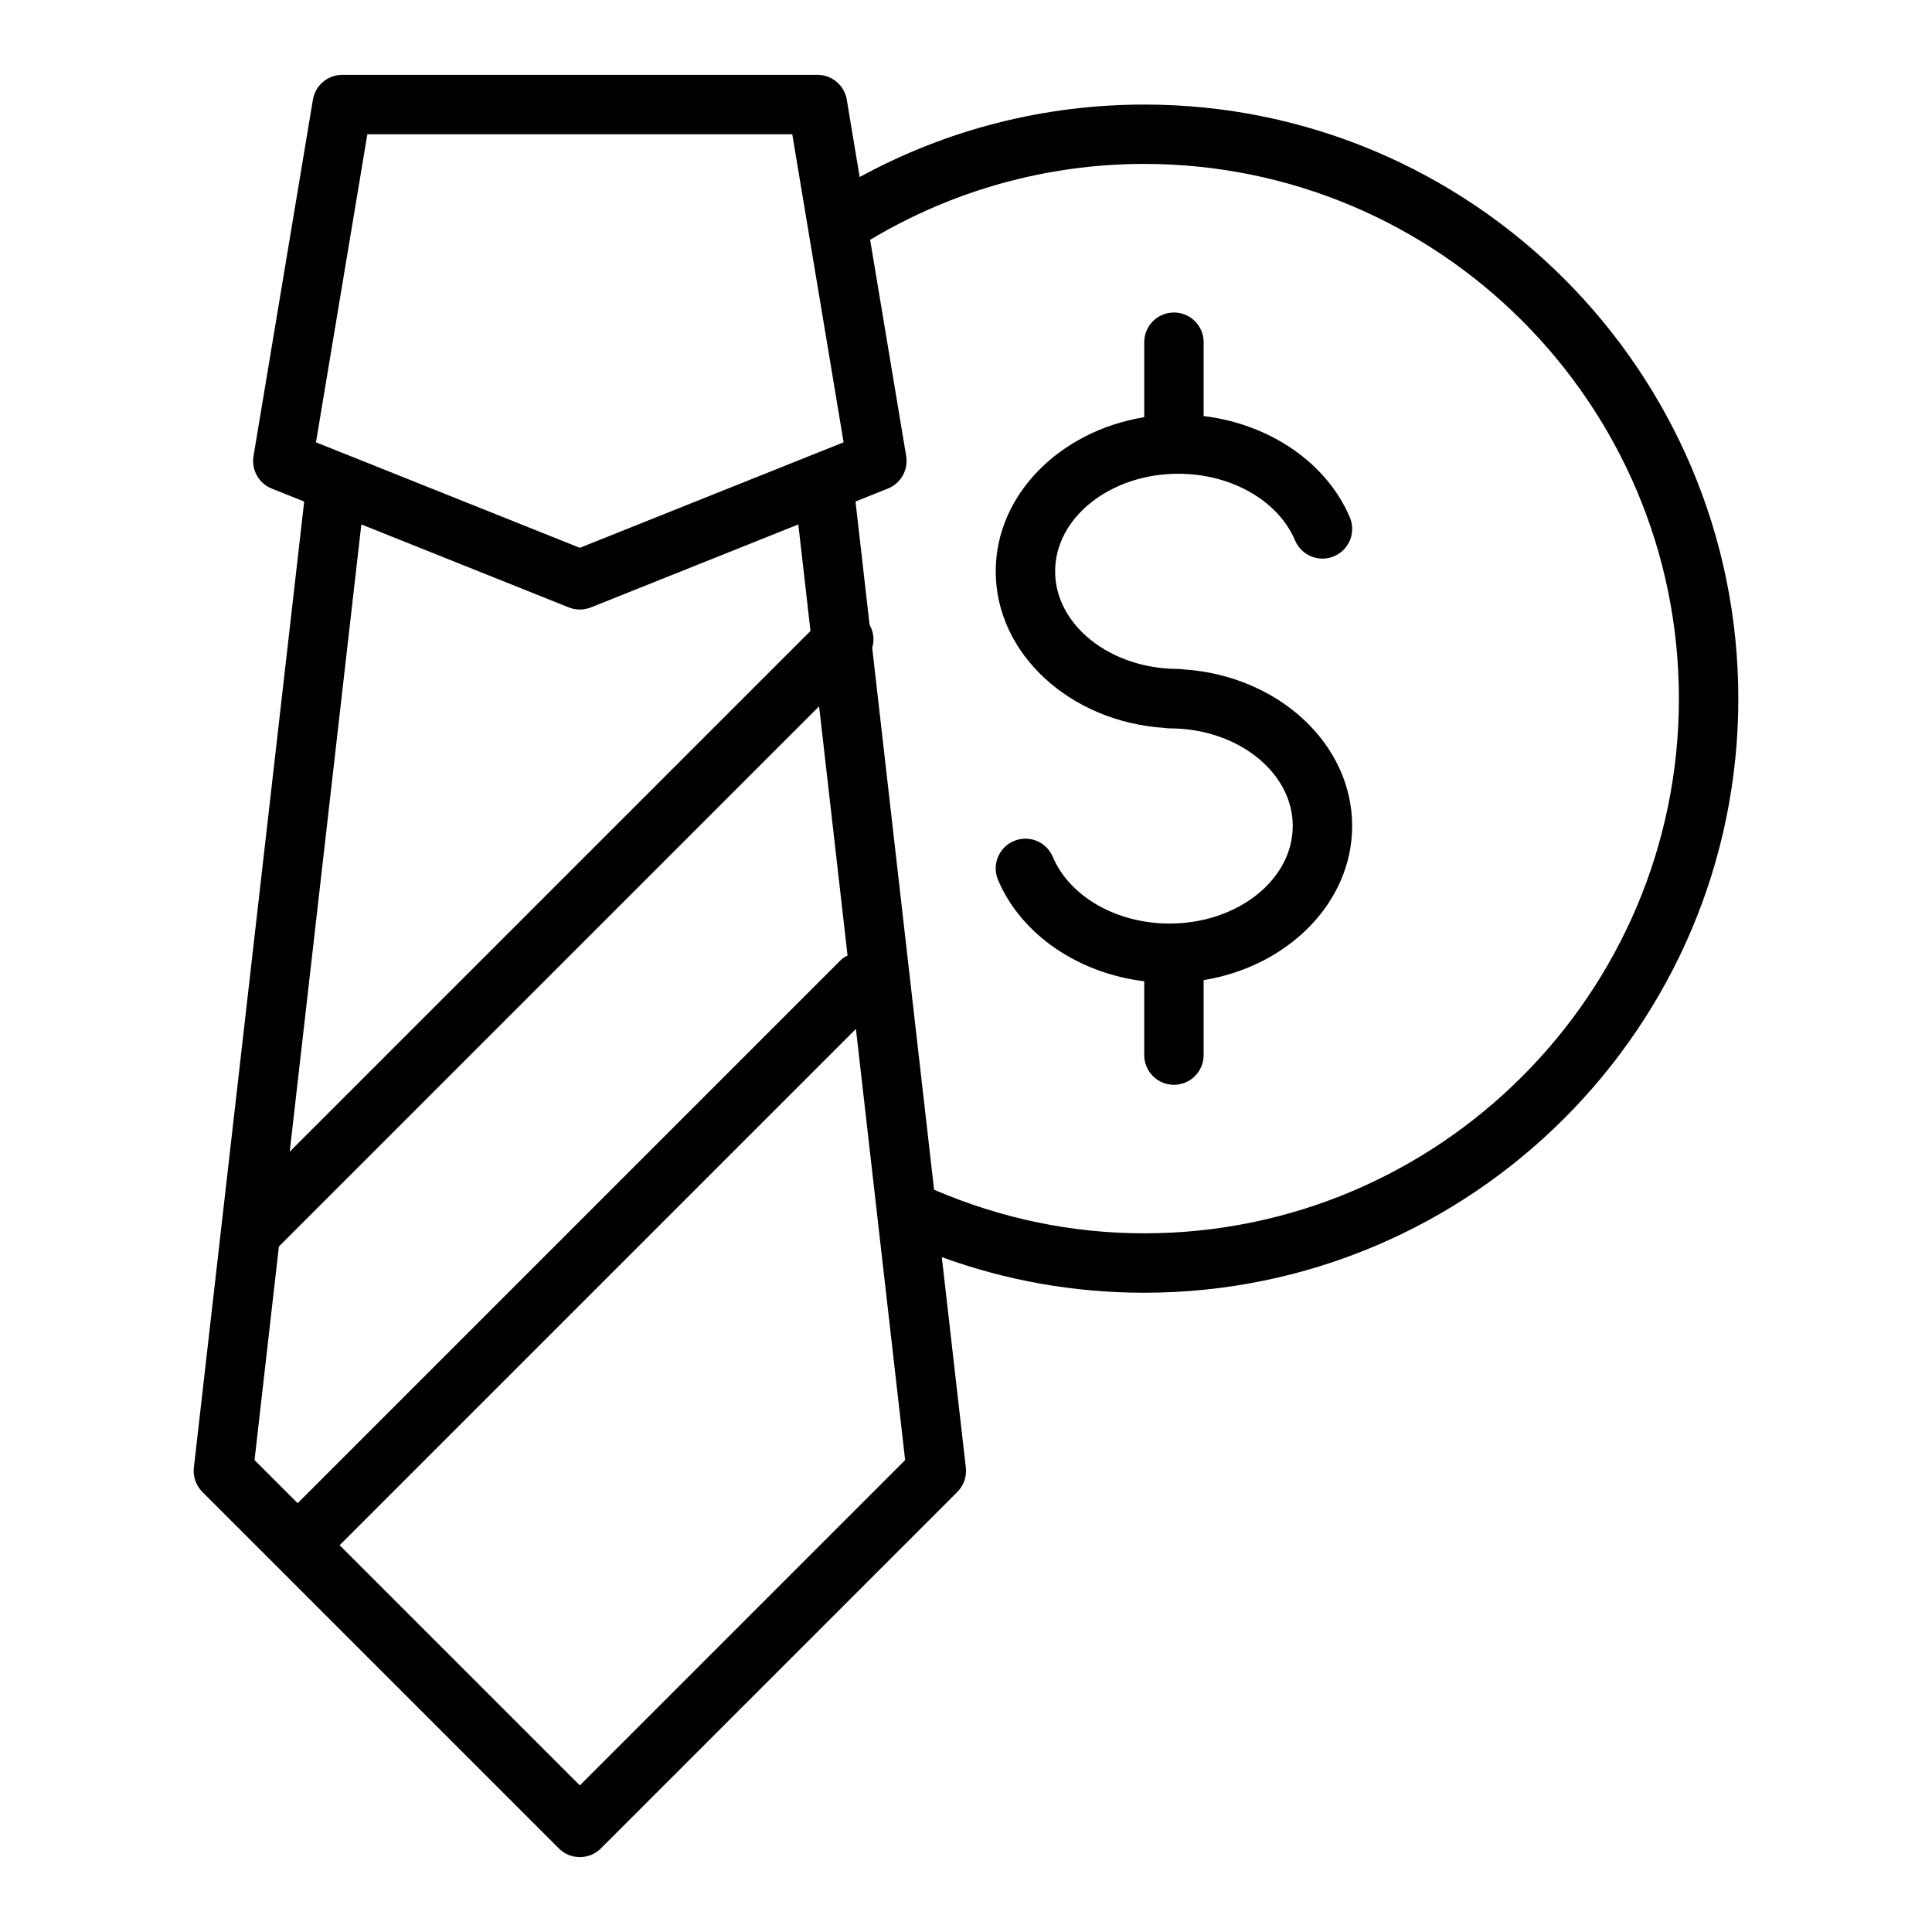
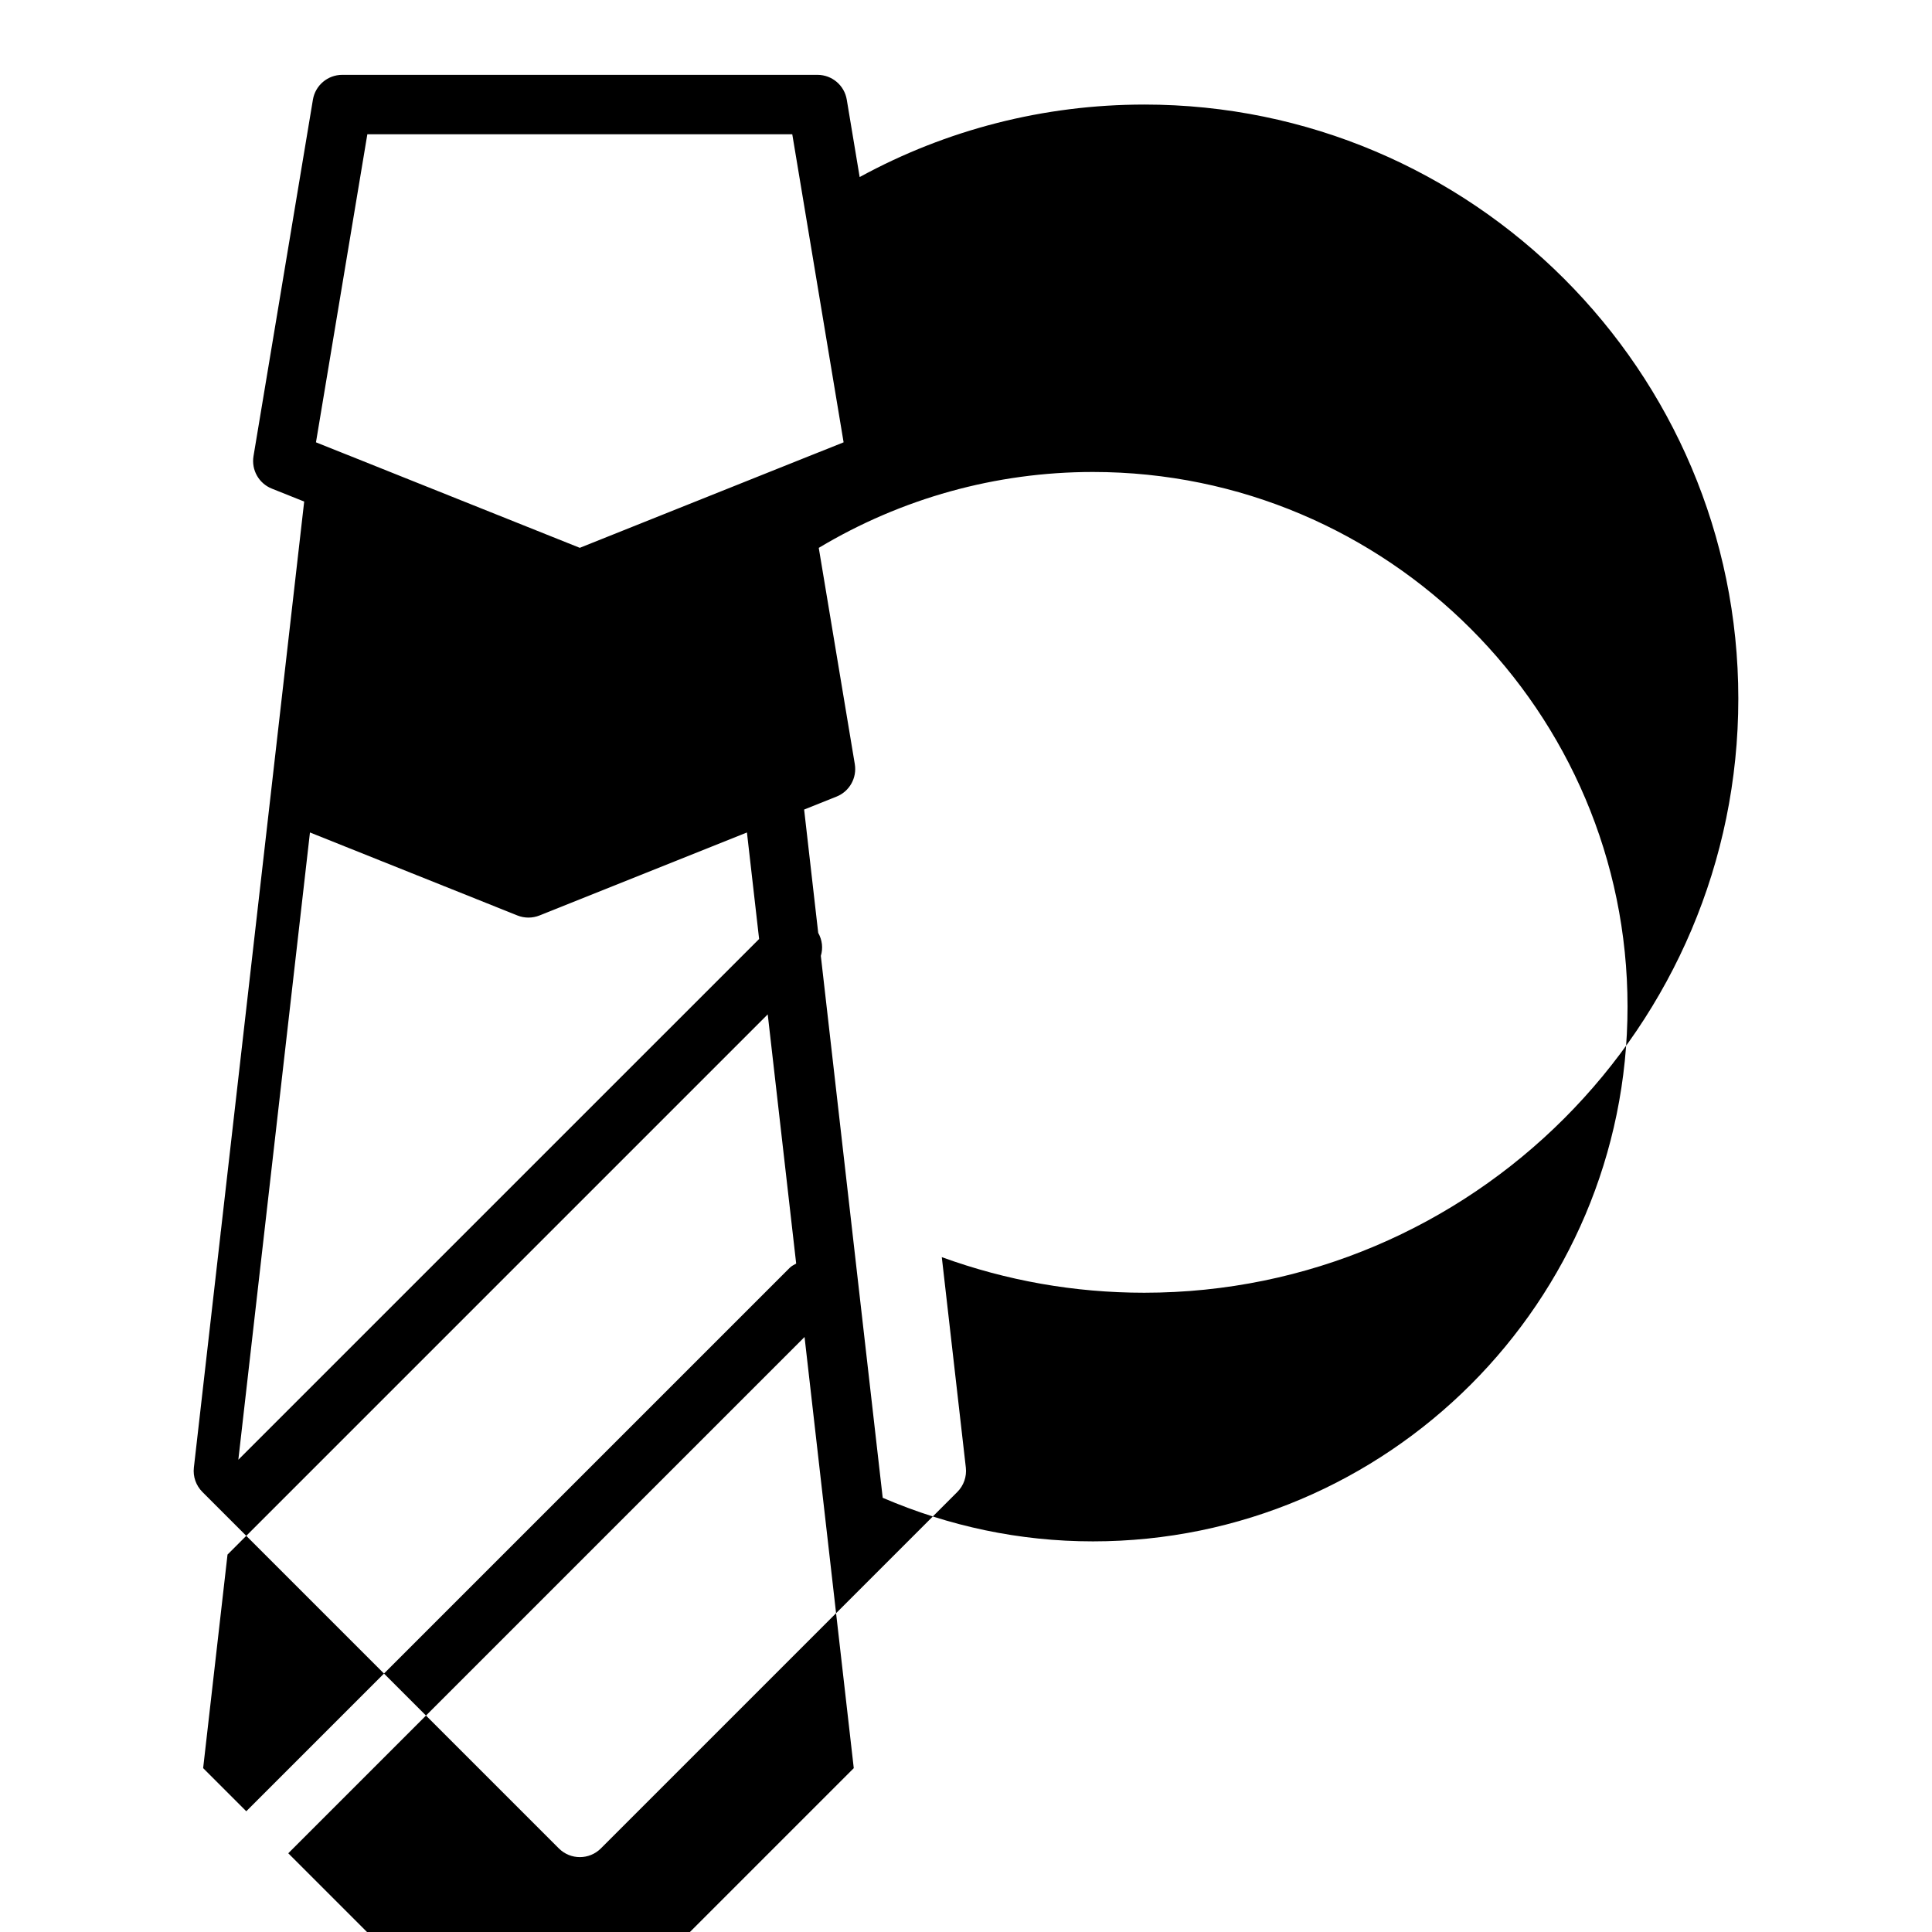
<svg xmlns="http://www.w3.org/2000/svg" fill="#000000" width="800px" height="800px" version="1.1" viewBox="144 144 512 512">
  <g>
-     <path d="m447.23 171.71c-26.52 0-52.367 6.617-75.41 19.211l-3.418-20.508c-0.629-3.793-3.914-6.578-7.762-6.578h-125.95c-3.848 0-7.133 2.781-7.766 6.578l-15.742 94.465c-0.605 3.652 1.406 7.231 4.844 8.605l8.586 3.434-22.062 193.2c-0.027 0.309-0.113 0.602-0.105 0.914l-7.066 61.895c-0.273 2.383 0.559 4.758 2.258 6.457l94.465 94.465c1.535 1.539 3.551 2.309 5.566 2.309 2.016 0 4.027-0.77 5.566-2.305l94.465-94.465c1.699-1.699 2.527-4.074 2.258-6.457l-6.371-55.773c17.133 6.227 35.109 9.43 53.648 9.43 86.812 0 157.44-70.625 157.44-157.44 0-86.809-70.629-157.44-157.44-157.44zm-205.88 7.871h112.61l13.605 81.637-8.266 3.305c-0.008 0.004-0.016 0-0.02 0.004l-61.629 24.652-61.629-24.652c-0.008-0.004-0.016 0-0.02-0.004l-8.266-3.305zm53.383 125.39c0.938 0.375 1.934 0.562 2.926 0.562 0.992 0 1.988-0.188 2.926-0.562l54.977-21.992 3.223 28.227-138.01 138 18.98-166.23zm-76.824 169.37 143.16-143.16 7.539 66.035c-0.598 0.34-1.219 0.637-1.727 1.148l-144 144-11.43-11.43zm79.75 142.81-63.652-63.652 136.82-136.82 13.043 114.26zm149.57-146.31c-19.398 0-38.082-3.988-55.688-11.547l-16.398-143.61c0.625-2.039 0.375-4.207-0.695-6.102l-3.731-32.676 8.586-3.434c3.438-1.375 5.449-4.953 4.844-8.605l-9.551-57.312c21.906-13.121 46.898-20.113 72.633-20.113 78.133 0 141.7 63.562 141.7 141.7 0 78.133-63.562 141.7-141.7 141.7z" />
-     <path d="m456.26 269.55c14.027 0 26.469 7.109 30.961 17.691 1.703 4 6.32 5.871 10.32 4.172 4-1.699 5.871-6.32 4.172-10.32-6.148-14.488-21.25-24.715-38.734-26.836v-19.57c0-4.348-3.523-7.871-7.871-7.871-4.348 0-7.871 3.523-7.871 7.871v19.871c-22.375 3.648-39.359 20.566-39.359 40.855 0 21.879 19.742 39.867 44.707 41.488 0.441 0.078 0.898 0.121 1.367 0.121 17.996 0 32.641 11.605 32.641 25.863 0 14.262-14.645 25.863-32.641 25.863-14.027 0-26.469-7.109-30.961-17.691-1.695-4.004-6.316-5.879-10.32-4.172-4 1.699-5.871 6.32-4.172 10.32 6.148 14.488 21.25 24.715 38.734 26.836v19.57c0 4.352 3.523 7.871 7.871 7.871 4.348 0 7.871-3.519 7.871-7.871v-19.871c22.375-3.648 39.359-20.566 39.359-40.855 0-21.879-19.742-39.867-44.707-41.488-0.441-0.078-0.898-0.121-1.367-0.121-17.996 0-32.641-11.605-32.641-25.863-0.004-14.262 14.645-25.863 32.641-25.863z" />
+     <path d="m447.23 171.71c-26.52 0-52.367 6.617-75.41 19.211l-3.418-20.508c-0.629-3.793-3.914-6.578-7.762-6.578h-125.95c-3.848 0-7.133 2.781-7.766 6.578l-15.742 94.465c-0.605 3.652 1.406 7.231 4.844 8.605l8.586 3.434-22.062 193.2c-0.027 0.309-0.113 0.602-0.105 0.914l-7.066 61.895c-0.273 2.383 0.559 4.758 2.258 6.457l94.465 94.465c1.535 1.539 3.551 2.309 5.566 2.309 2.016 0 4.027-0.77 5.566-2.305l94.465-94.465c1.699-1.699 2.527-4.074 2.258-6.457l-6.371-55.773c17.133 6.227 35.109 9.43 53.648 9.43 86.812 0 157.44-70.625 157.44-157.44 0-86.809-70.629-157.44-157.44-157.44zm-205.88 7.871h112.61l13.605 81.637-8.266 3.305c-0.008 0.004-0.016 0-0.02 0.004l-61.629 24.652-61.629-24.652c-0.008-0.004-0.016 0-0.02-0.004l-8.266-3.305m53.383 125.39c0.938 0.375 1.934 0.562 2.926 0.562 0.992 0 1.988-0.188 2.926-0.562l54.977-21.992 3.223 28.227-138.01 138 18.98-166.23zm-76.824 169.37 143.16-143.16 7.539 66.035c-0.598 0.34-1.219 0.637-1.727 1.148l-144 144-11.43-11.43zm79.75 142.81-63.652-63.652 136.82-136.82 13.043 114.26zm149.57-146.31c-19.398 0-38.082-3.988-55.688-11.547l-16.398-143.61c0.625-2.039 0.375-4.207-0.695-6.102l-3.731-32.676 8.586-3.434c3.438-1.375 5.449-4.953 4.844-8.605l-9.551-57.312c21.906-13.121 46.898-20.113 72.633-20.113 78.133 0 141.7 63.562 141.7 141.7 0 78.133-63.562 141.7-141.7 141.7z" />
  </g>
</svg>